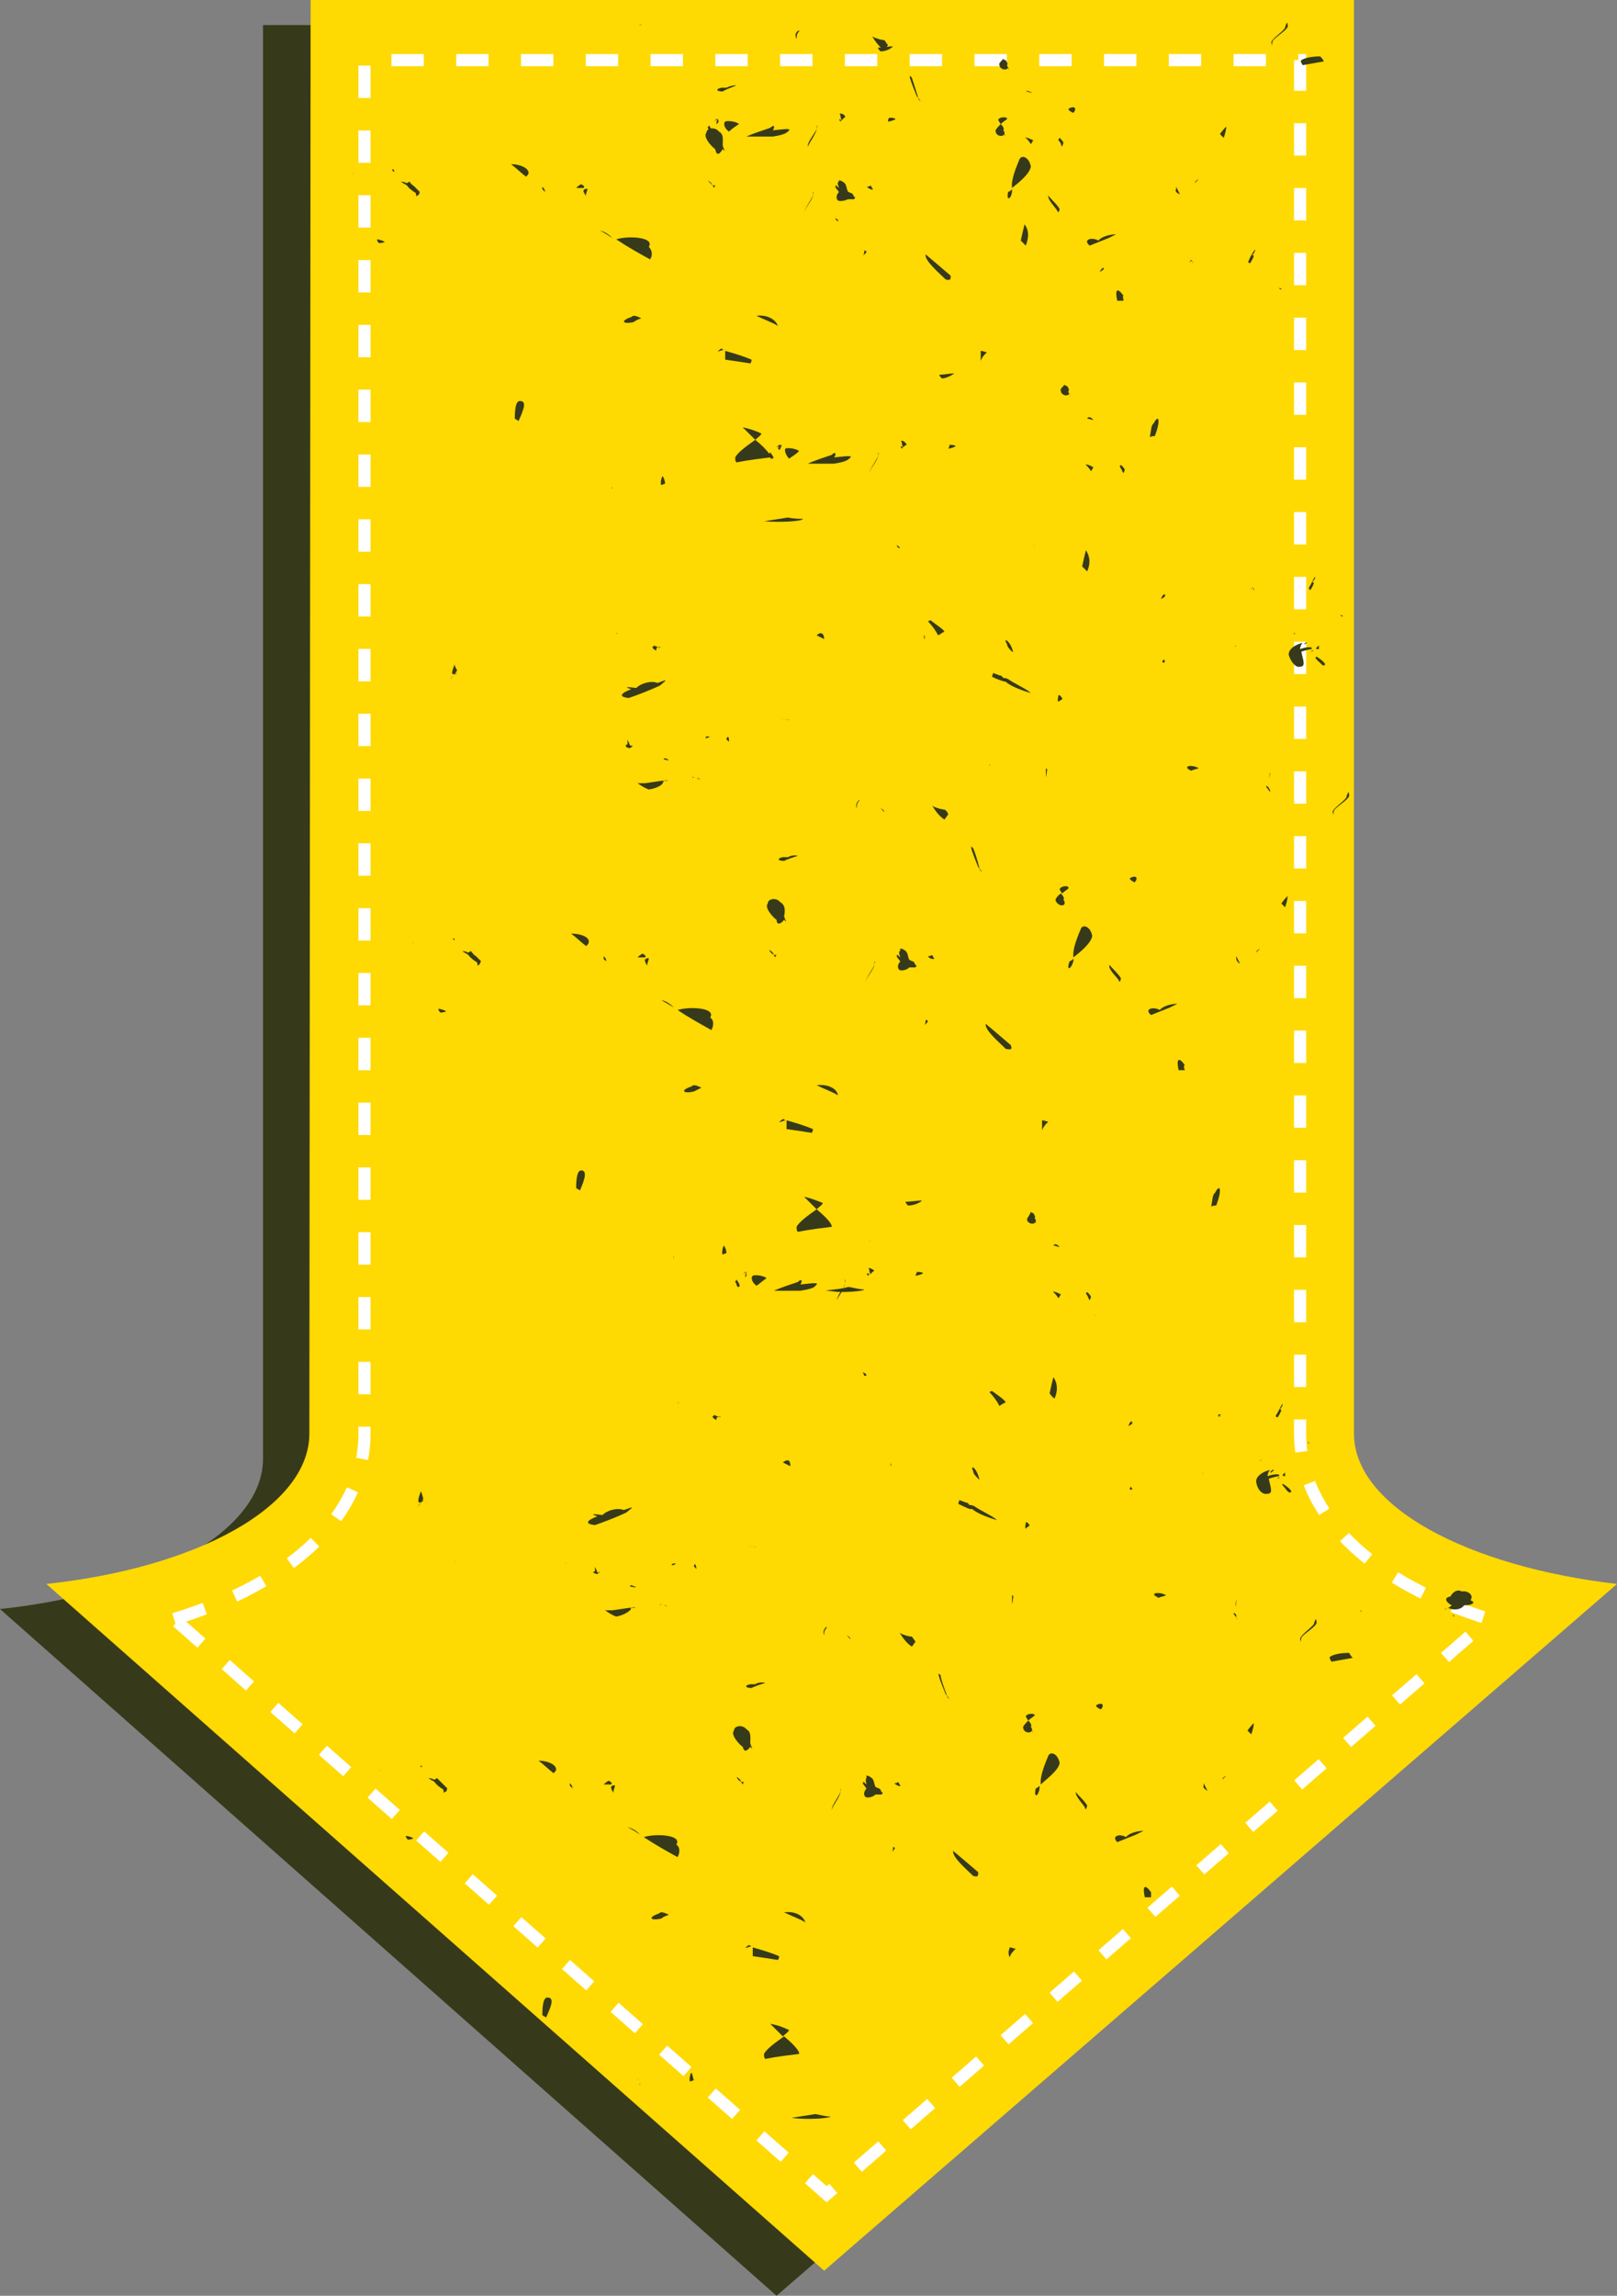
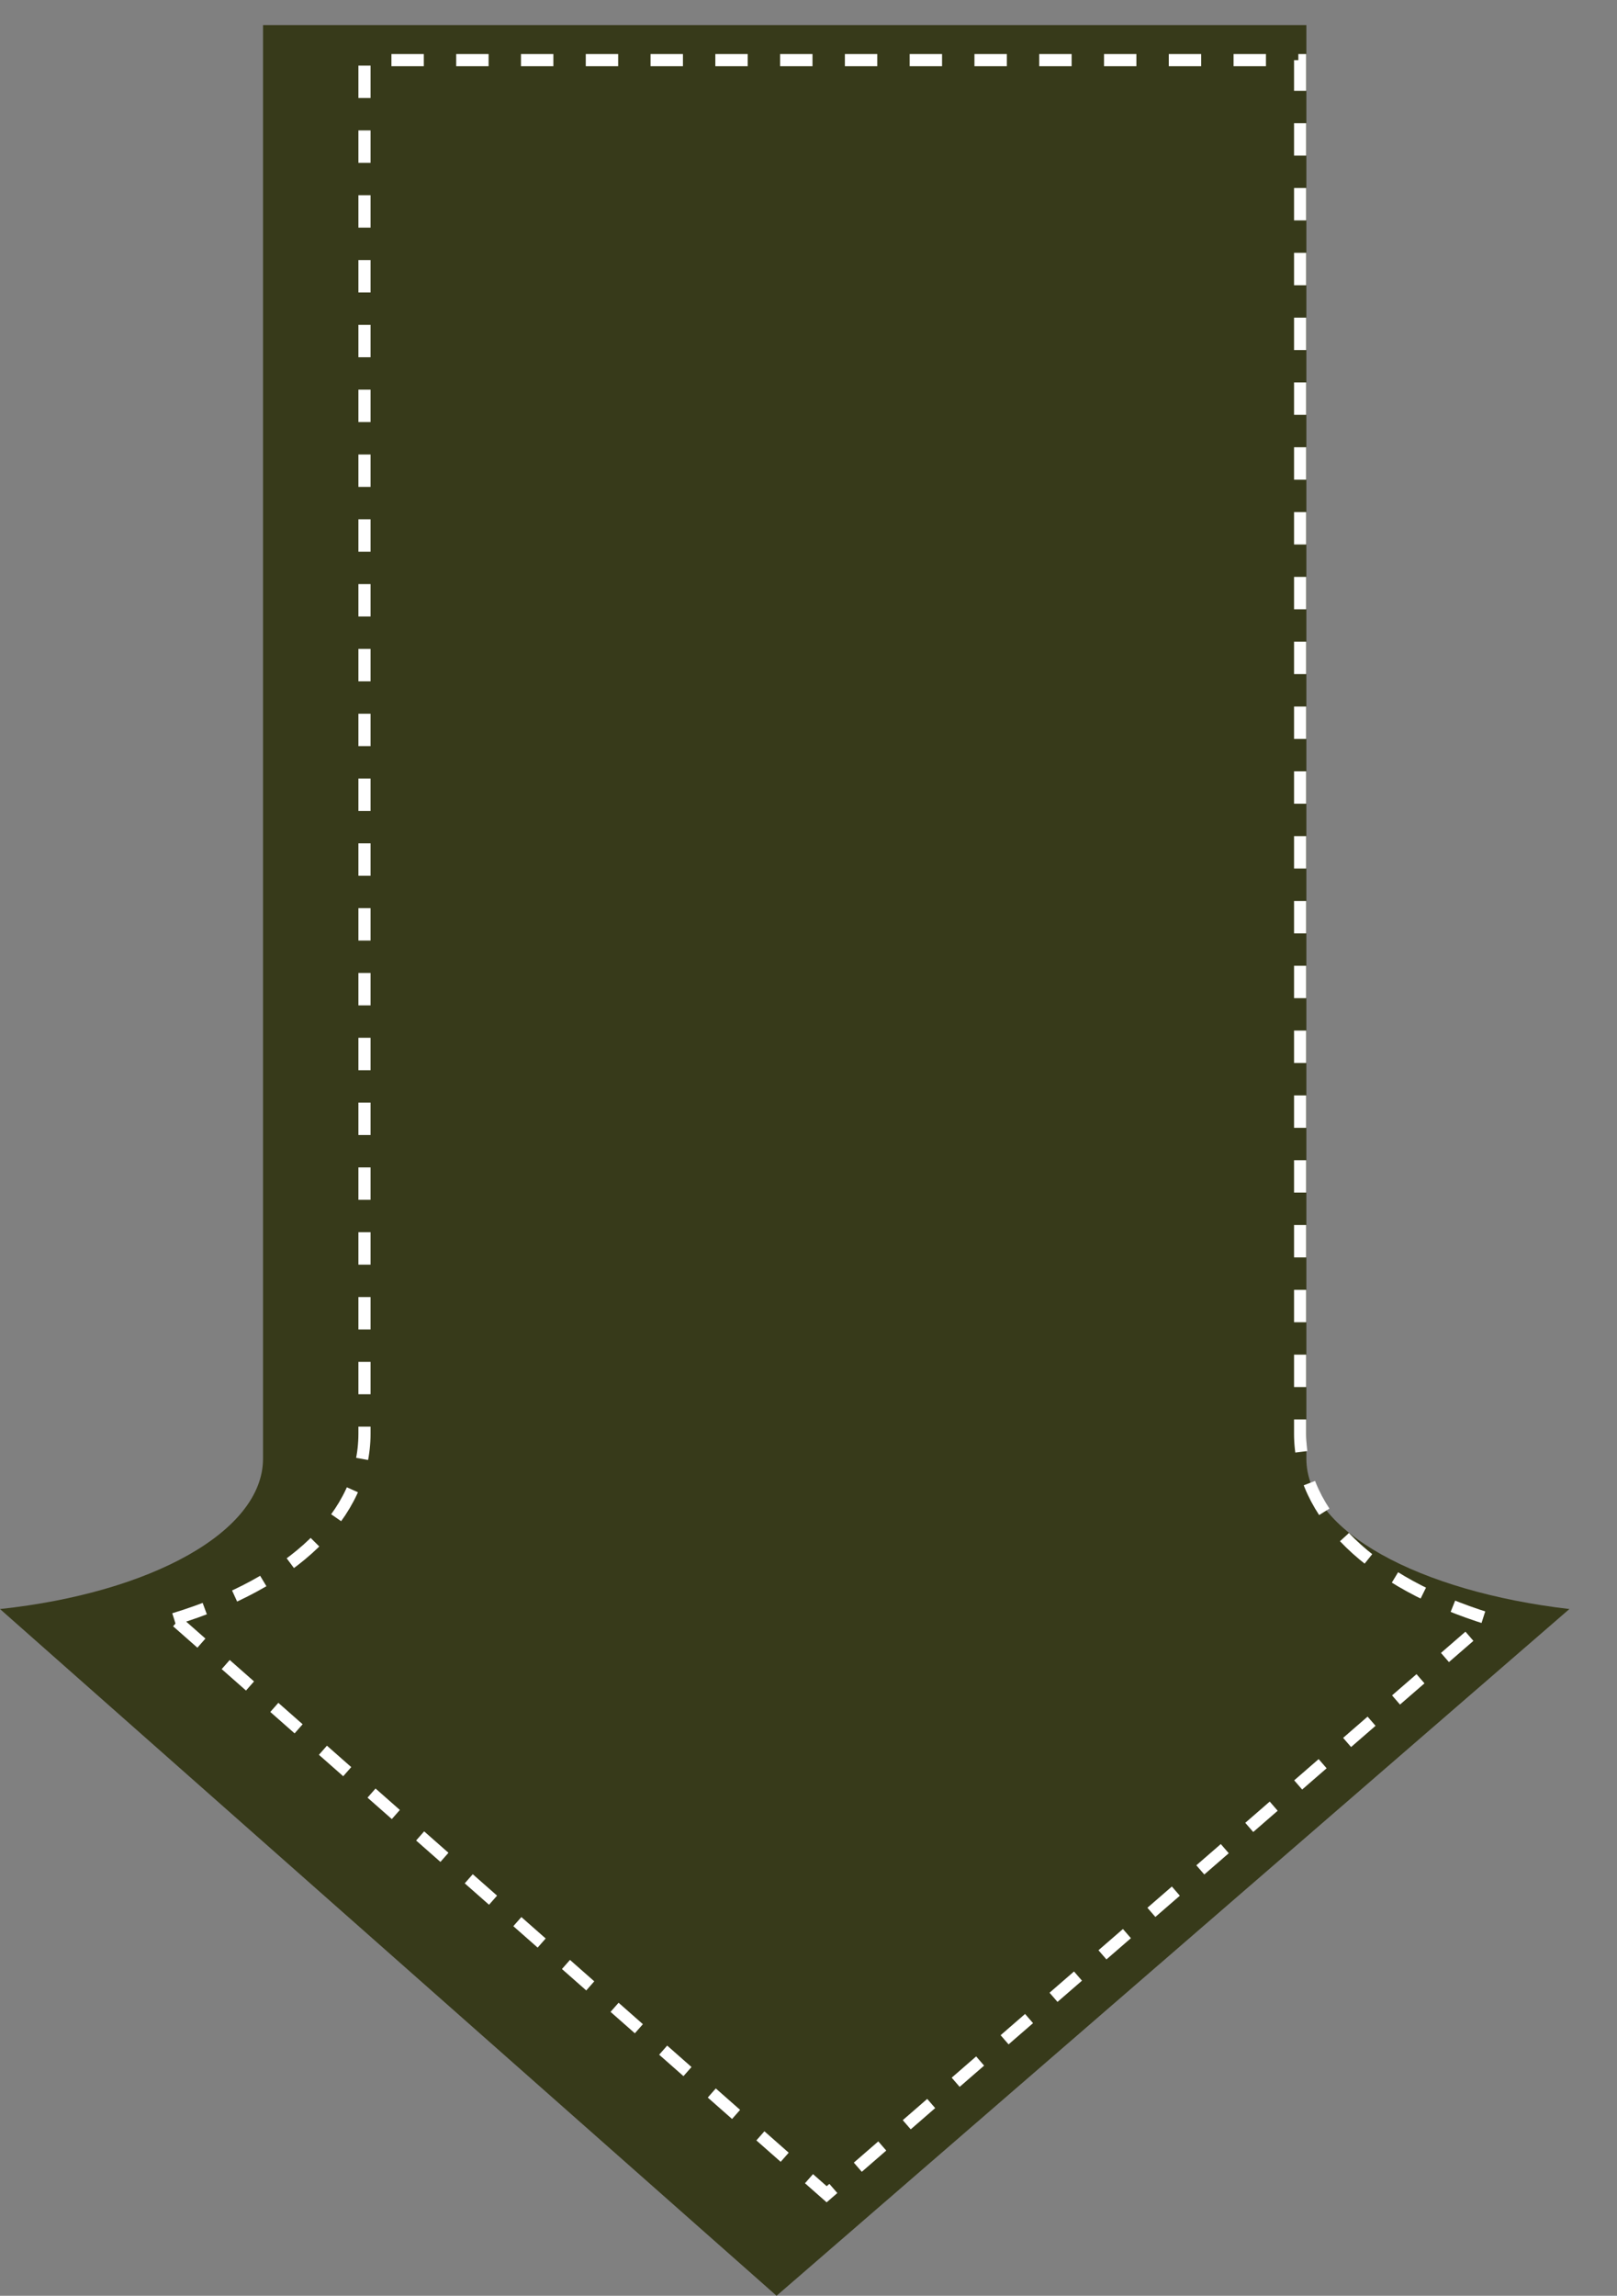
<svg xmlns="http://www.w3.org/2000/svg" version="1.1" id="Layer_1" x="0" y="0" viewBox="0 0 129.1 183.2" xml:space="preserve">
  <rect x="0" y="0" width="129.1" height="183.2" fill="#808080" stroke="none" />
  <style>.st396{fill:#373a1a}</style>
  <path class="st396" d="M0 128.4c12.1-1.3 21-6.2 21-12V2h83.3v114.4c0 5.8 9 10.6 21 12L62 183.2 0 128.4z" />
-   <path d="M3.7 126.4c12.1-1.3 21-6.2 21-12L24.8 0h83.3v114.4c0 5.8 9 10.6 21 12l-63.3 54.8-62.1-54.8z" fill="#ffd902" />
-   <path d="M13.9 129.2c9.5-2.9 15.2-8.3 15.2-14.8V4.8h74.7v109.6c0 6.5 5.7 11.9 15.1 14.8L66 175.1l-52.1-45.9h0z" fill="none" stroke="#fff" stroke-width=".97" stroke-dasharray="2.586" />
-   <path class="st396" d="M102.2 23h-.1s.1.1.2.1c0 0 0-.1-.1-.1zm-14-1.5s0 .1 0 0zm-9.6-3.8zm3.2.2c-.1.4-.2.8-.3 1.3l.4.4c.3-.8.2-1.3-.1-1.7zm18 3.1c.1-.1.3-.5.3-.6 0 0-.1 0-.1-.1 0 0 .1 0 .1-.1.1-.1.1-.2.1-.3-.2.3-.4.6-.5.9-.1.1 0 .2.1.2zm-4.6-.2c-.1-.1-.2 0-.2.2 0-.1.1-.2.2-.2zm0 .2c.1-.2 0-.2 0 0zm-7.4.7c.2-.1.3-.2.3-.2.1-.2-.1-.2-.3.2zm-16.5-18c-.4 0-.8.1-1.2.1 0 .1.1.2.2.3.3 0 .7-.1 1-.4 0 .1 0 0 0 0zm9.2 1.7c0 .2.1.2 0 0zM67.2 6.9c0 .1 0 .1 0 0zm13.2-1.7c.1-.1 0-.2-.1-.4-.1 0-.1 0-.2-.1-.2.2-.4.4-.3.5 0 .3.5.5.7.2 0 0-.1-.1-.1-.2zM47.7 125.5c0-.1-.2-.4-.2-.5v.4c-.1 0-.2.1-.1.1 0 0 .1.1.3.1.1-.1.2-.1.2-.2-.1.1-.1.1-.2.1zm6-.7c-.1 0-.1.1 0 .1s.2-.1.3-.1c-.1 0-.2-.1-.3 0zm-17.3-.2c-.1.1-.1.1 0 0-.1.1 0 .1 0 0zm8.8.1s.1 0 0 0c.1 0 .1 0 0 0zM81.9 7.3c.2 0 .3.1.5.1-.2-.1-.4-.2-.5-.1zM55.5 124.8s-.1.1-.1.2l.2.2c0-.2-.1-.4-.1-.4zm-10.3-.1s-.1 0 0 0c-.1.1-.1.1 0 0-.1.1 0 .1 0 0zM84.7 11.5c.1.3.1.2.2-.1 0-.1-.2-.3-.3-.4 0 0-.1.1-.1.2.1.1.2.2.2.3zm-27.4-2c0-.1 0-.1 0 0h-.1l-.2.2c.1-.1.2-.1.3-.2-.1.2-.1.3-.1.4.2-.1.2-.3.1-.4.1 0 .1 0 0 0zm9.8 0c-.1 0-.1.1 0 .2l.1-.1c-.1 0-.1 0-.1-.1zm-23.6 5.8c0-.1.1-.1 0 0 0-.2-.1-.3-.2-.4v.2l.2.2zm24-6c-.2-.3-.6-.3-.4-.1 0 0 0 .2.1.4l.3-.3zm-10.9.7c0 .1-.1.1-.1.2.1.1.1.3.2.4.3 0 .1-.3-.1-.6zm8.6.3c-.1.3-.8 1.1-.7 1.4.1-.3.7-1.1.7-1.4zm16.7.7c.1.1.3.3.4.5.1-.1.1-.2.2-.3-.4-.2-.8-.3-.6-.2zm-16.7-.7c.1-.4 0-.4 0 0zm1.5 7.1c0 .1.1.2.1.2.2.1.2 0-.1-.2zM59 9.9c-.2-.2-.9-.3-1.1-.2-.2.2 0 .6.3.8.2-.2.5-.4.8-.6zm3.9.6c.4-.3-.2-.2-1.2-.1.2-.3.1-.5-.2-.2-.6.2-1.5.5-1.9.7h2.1c.6-.1 1-.2 1.2-.4zm9.9-4.3c0 .1 0 .1 0 0s0-.1 0 0zm-15.1.7c-.2 0-.2 0 0 0zm.3.1h-.4c-.5.1-.4.3.1.3.3-.2.7-.3 1.1-.5-.3 0-.6.1-.8.2zm-.3 4.9c.3.3.1.1 0-.3 0-.4.1-.9-.3-1.1-.3-.4-1-.3-1 .1-.3.3.4 1.1.7 1.3.1.5.3.5.6 0zm28.1-3.3c-.1-.1-.4 0-.5.1 0 .1.3.3.4.3.1-.1.2-.3.1-.4zM63.6 3.1c0-.2 0-.4.2-.6.1-.2-.5.1-.2.6zm37.9.3c.1.4 0 .3.1-.1.1-.3 1.4-1 1.2-1.3 0-.3-.1-.2-.2.2-.1.3-1.1.9-1.1 1.2zm-21.3 7.3c0 .2.1.2 0 0zM51 2c.3 0 .3-.1 0 0zm54.4 2.5c-.6 0-1.2.1-1.5.3-.1.1 0 .2.1.4.6-.1 1.1-.2 1.7-.3-.1-.2-.2-.3-.3-.4zM72.8 6.2c-.4-.5 0 .5.4 1.5.1.1.2.2.3.4-.1-.1-.2-.2-.2-.3-.2-.7-.4-1.3-.5-1.6zm-2.2-3c-.2 0-.6-.1-1-.3l.1.1c.3.5.6.8.9 1 .1-.1.2-.3.3-.4-.1-.1-.2-.3-.3-.4zM33.5 15.3l-.3-.3-.1-.1c-.1-.1-.3-.2-.4-.4-.1 0-.1.1-.2.1h-.1c-.1-.1-.3-.1-.4-.1 0 0 .2.1.3.2h.1s0 .1.1.1c.1.2.5.5.7.6v.1c.1.2 0 .3.1.1.1 0 .2-.1.2-.3zm60.7.2l-.3-.6v.2c-.1.1 0 .3.3.4zm-24.5-.4c-.1-.1-.1-.2-.2-.3-.1.1-.2.1-.3.1.1.1.4.3.5.2zm25.7-.5l.3-.3c-.2.1-.3.2-.3.3zM67 15c-.1-.1-.2-.1-.2-.2-.2 0-.1.2.1.4 0 0 0 .1.1.1-.2.2-.3.5-.1.7.2.1.6 0 .8-.1h.5s0-.1.1-.1c-.1-.1-.2-.2-.2-.3-.1-.1-.2-.1-.4-.2-.1-.2-.1-.4-.2-.6-.2-.3-.7-.4-.5-.2-.2 0-.1.3 0 .5zm13.4-5.5c.1-.2-.7-.2-.7.1.1.1.1.2.2.3.2-.2.4-.3.5-.4zM97.7 11c.1-.3.2-.6.2-.9-.3.3-.5.6-.5.6l.3.3zm-15.4 2.3c-.1-.7-.7-1-.9-.6-.2.5-.7 1.6-.6 2.3.5-.4 1.4-1.1 1.5-1.7zm-2.1-2.6c0-.1 0-.2-.1-.3.1-.1 0-.3-.2-.5-.2.2-.5.5-.4.6 0 .3.5.5.7.2zm.6 4.6v-.2c-.1.1-.2.2-.3.2-.2.7.2.7.3 0zM65.4 3.1c.2.1.3.2.3.3 0-.1-.1-.2-.3-.3zm-5.7 120.3h-.3.6c.6.1.5 0-.3 0zM70.9 9.7c.1 0 .5-.1.6-.2-.1-.1-.3-.1-.5-.1-.1.1-.1.2-.1.3-.1 0-.1 0 0 0zm13.7 131c-.1-.7-.7-1-.9-.6-.2.5-.7 1.6-.6 2.3.4-.4 1.4-1.1 1.5-1.7zm-1.6 2v-.2c-.1.1-.2.2-.3.2-.2.8.2.7.3 0zm14.6-.7l.3-.3c-.2.1-.3.2-.3.3zm-50.2-.5s-.1 0 0 0c-.1 0-.1 0 0 0zm49 1.4l-.3-.6v.2c-.1.1.1.3.3.4zm-62.8-2h-.1c.1 0 .1.1.1.1h.1c0-.1-.1-.1-.1-.1zm53 3.3c.1.3.1.2.2-.1-.1-.3-.8-.9-.9-1.1-.1.3.6 1 .7 1.2zM43 140.5c.4.3.8.7 1.2 1 .1-.1.2-.2.2-.3 0-.4-.7-.7-1.4-.7zm-7.3 2.2l-.3-.3-.1-.1-.4-.4c-.1 0-.1.1-.2.1h-.1c-.1-.1-.3-.1-.4-.1 0 0 .2.1.3.2h.1s0 .1.1.1c.1.2.5.5.7.6v.1c.1.2 0 .3.1.1.1 0 .2-.1.2-.3zm-7.1-1.2zm1.8-.2s.1 0 0 0c-.1-.1-.2-.1 0 0zm36.7 1.7c.1-.4 0-.3 0 0zm0 0c-.1.3-.7 1.1-.7 1.4.1-.3.7-1.1.7-1.4zm15.3-4.9c0 .2.1.2 0 0zm0 0c0-.1 0-.2-.1-.3.1-.1 0-.3-.2-.5-.2.2-.5.5-.4.6 0 .3.5.5.7.2zm-4.3 11.3c-.7-.6-1.4-1.2-2-1.7-.1.5 1.1 1.5 1.6 2 .4.1.4 0 .4-.3zm4.5-12.5c.1-.2-.7-.2-.7.1.1.1.1.2.2.3.2-.2.4-.3.5-.4zm-23.4 5.3c0 .1 0 .1 0 0 0 .1.1.2.1.2 0-.1.1-.2.1-.2h-.2c-.1-.2-.2-.3-.4-.4.1.2.2.3.4.4-.1.1-.1 0 0 0zm-13.5.5c.1 0 .1-.1 0 0 0-.2-.1-.3-.2-.4v.2l.2.2zm26.2-.2c-.1-.1-.1-.2-.2-.3-.1.1-.2.1-.3.1.1.1.4.3.5.2zm-2.7-.1c-.1-.1-.2-.1-.2-.2-.2 0-.1.2.1.4 0 0 0 .1.1.1-.2.2-.3.5-.1.7.2.1.6 0 .8-.2h.5s0-.1.1-.1c-.1-.1-.2-.2-.2-.3-.1-.1-.2-.1-.4-.2-.1-.2-.1-.4-.2-.6-.2-.3-.7-.4-.5-.2-.1.2-.1.4 0 .6zm-20.2.7c-.1-.1.1-.5.1-.6 0-.1-.4 0-.3.2 0 .1.2.4.2.4zm-.2-.7c.1-.1 0-.2-.2-.3-.2.1-.3.2-.4.3h.6zm5.2 4.8c.5-.8-1.7-.9-2.6-.6.9.6 1.8 1.1 2.7 1.6.2-.4.2-.8-.1-1zm-3 18.7zm10.5-4.4l1 1c.2-.2.4-.3.5-.5-.4-.2-.9-.4-1.5-.5zm-6.3 3.9c-.1.1-.2.6-.1.7.1 0 .2-.1.3-.1-.1-.2-.1-.5-.2-.6zm-11.5-6c-.3 0-.4.6-.4 1.4.1.1.2.1.3.2.4-.9.7-1.6.1-1.6zm20.1 4.4c-.1-.3-.6-.8-1.2-1.3-.7.5-1.4 1-1.6 1.4 0 .2 0 .3.1.4 1-.2 1.9-.3 2.7-.4v-.1zm7.5-16.4c0 .1 0 .3-.1.4.3-.3.3-.4.1-.4zm-5 21.5c-.3 0-.7-.1-1.2-.2-.6.1-1.3.2-1.9.3 1.4.2 3.2 0 3.1-.1zm-5.8-45.6h-.3 1.1-.8zm-9.4 43.1c0-.2-.1-.1 0 0 0 .1 0 .1 0 0zm24.6-5.6c0-.1 0-.1 0 0zm-24.6 6.5zm-.2-1.4s0 .1 0 0c.1.1.1 0 0 0zm41-14.9c-.5-.7-.7-.5-.5.4h.5v-.4zm-31.8 4.4v.7c.7.1 1.4.2 2 .3.1-.1.1-.2.1-.3-.7-.3-1.4-.5-2.1-.7zM33 146.7c-.1-.1-.5-.2-.6-.2 0 .1.1.3.2.3.2 0 .4-.1.4-.1zm18.1-.3c-.3-.3-.6-.5-1-.6.4.2.7.4 1 .6zm38.1.6l1.5-.6.6-.3c-.5 0-1.2.2-1.4.5-.5-.3-1.2-.1-.7.4zm10.7-8.6c.1-.3.2-.6.2-.9-.3.3-.5.6-.5.6l.3.3zm-19.3 17.8c.1-.3.3-.5.5-.7-.2 0-.3-.1-.5-.1v.1c-.1.2-.1.4 0 .7zm-20.8-1c-.4.3-.4.3.2.1 0 0-.1 0-.2-.1zm-6.4-2.4c-.2-.1-.4-.2-.6-.2-.1 0-.2.1-.2.1-.9.3-.7.6.2.4.1-.1.3-.2.6-.3zm9.2-.2c.6.3 1.2.5 1.7.8-.2-.6-.9-.9-1.7-.8zM51 167.3c.1 0 0 0 0 0zm26.7-49.9c0 .2.2.4.4.6l.1.1c-.2-1-.8-1.3-.5-.7zm31 11.2c0-.1-.1-.1-.1-.1s.1.1.1.2v-.1zm-18.4-10c0 .1-.1.1-.1.2s.2.1.2 0c0 0-.1-.1-.1-.2zm-12.2-.8zm24.5 0v-.3l-.2.2c0 .1.2.1.2.1zm-1.4 1.4c.5 0 .2-.6.1-1.2.3-.1.7-.2.8-.2.2-.2-.4-.2-.9 0 0-.2.1-.4.2-.5-.5.1-1.2.5-1.1 1 .1.6.5 1 .9.9zm-50.8 7.3s-.1 0-.1.1c.5.1.7.1.1-.1zm65.7 2.5c.1 0 .1 0 0 0 0-.1-.1-.1-.1-.2 0 .1 0 .2.1.2zm-13.4-10.1c.2.2.3.3.4.1-.1-.2-.5-.5-.7-.6-.1.1.2.3.3.5zm-1.3-1.4h.1c.4-.3.1-.3-.1 0zm.7.4s-.1 0-.1.1c.2-.1.2-.1.1-.1zm-6.1-.4c0 .1.1.1.1.1-.1 0-.1 0-.1-.1zM33.6 119c-.1.3-.2.5-.2.8 0 .1.1.1.2.1.1-.1.1-.2.2-.3-.1-.3-.1-.4-.2-.6zm16.2 1.5c-.5-.2-1.3 0-1.7.4-.8-.1-1-.1-.4.1-.8.3-1.1.6-.2.7.6-.2 1.9-.7 2.5-1 .6-.5.7-.5-.2-.2zm-16.2-.6c-.1.2-.2.3-.3.4.1-.1.2-.3.3-.4zm48.6 1.8c-.1-.1-.2-.3-.3-.2 0 .1-.1.4 0 .5 0-.1.3-.2.3-.3zm-19.7-5l.6.3c0-.5-.2-.6-.6-.3zm15.1 3.7c.1 0 .1 0 0 0 .4.4 1.6.8 2 .9-.3-.3-1.4-.8-1.8-1.1-.2-.1-.3-.1-.4-.1-.1-.1-.1-.2-.3-.2-.2-.1-.3-.1-.5-.2l-.1.3c.6.3 1 .5 1.1.4zm-6.5-3.4c.1 0 .1 0 0 0 .1-.1 0-.2 0-.3v.3zm29.6-.4s0-.1-.1-.1l.1.1zm-66.9 3.1s0-.1 0 0c-.1 0-.2.1-.2.2.1-.1.2-.1.2-.2zm70.7-4.6h-.1s.1.1.2.1c-.1 0-.1-.1-.1-.1zm-53 13c-.1 0 0 0 0 0zm1.7 1.3c.3 0 .3 0 0 0zm19.6 1.2c-.2 0-.6-.1-1-.3l.1.1c.3.5.6.8.9 1 .1-.1.2-.3.3-.4-.1-.1-.2-.3-.3-.4zm31 .2c.1.4 0 .3.1-.1.1-.3 1.4-1 1.2-1.3 0-.3-.1-.2-.2.2-.2.3-1.1.9-1.1 1.2zm-36.2-.3l.3.3c0-.1-.1-.2-.3-.3zm-1.8 0c0-.2 0-.4.2-.6.1-.2-.4.1-.2.6zm41.9 1.4c-.6 0-1.2.1-1.5.3-.1.1 0 .2.1.4.6-.1 1.1-.2 1.7-.3-.2-.2-.2-.3-.3-.4zM88 136c-.1-.1-.4 0-.5.1 0 .1.3.3.4.3.1-.1.2-.3.1-.4zm-12.9-2.3c-.4-.5 0 .5.4 1.5.1.1.2.2.3.4-.1-.1-.2-.2-.2-.3-.3-.8-.5-1.4-.5-1.6zm-14.8.7h-.4c-.5.1-.4.3.1.3.2-.1.7-.3 1.1-.4-.3-.1-.7 0-.8.1zm-.4-.1c-.2 0-.2 0 0 0zm15.2-.6c-.1-.2-.1-.2 0 0zm-15.2 5.7c.3.3.1.1 0-.3 0-.4.1-.9-.3-1.1-.3-.4-1-.3-1 .1-.3.3.4 1.1.7 1.3.1.4.3.4.6 0zm38.8-11.8c-.1.7 0 .7 0 .2v-.2zm17.1-.2c-.6.1-.3.5.1.7-.1.1-.2.2-.3.2.4.2 1 .2 1.3-.2.6 0 1-.2.5-.4.3-.4-.2-.8-.7-.7-.3-.2-.7 0-.9.4zm-63.1.6c-.1 0-.1 0 0 0 0 .1 0 .1 0 0 0 .1.1.1.1 0 0 .1-.1 0-.1 0zm-2.4.5c.1-.1.1-.2 0-.2h.4c.1-.1-.4 0-1.8.2h-.6c.3.2.6.4.9.5.6-.1 1-.4 1.1-.5zm65.3-.2c-.5.2-.3.2 0 0zm-62.5-.2H53c.1 0 .2.1.3.1-.1 0-.1-.1-.2-.1zm39.2-.7c.1 0 .1.1.2.1.2-.1.4-.1.6-.2-.5-.3-1.3-.2-.8.1zm6.4 1.5c0-.1-.2-.2-.2-.2v.1c.1.1.2.3.3.4-.1 0-.1-.2-.1-.3zm-17.9-1.6c0 .9 0 .9.1.1 0-.1-.1-.1-.1-.1zm-4.4-.3s-.1 0 0 0zm-8.6-90.4c.4-.3-.2-.2-1.2-.1.2-.3.1-.5-.2-.2-.6.2-1.5.5-1.9.7h2.1c.6-.1 1-.2 1.2-.4zM51.5 76.4c.1-.1 0-.2-.2-.3-.2.1-.3.2-.4.3h.6zm.2.7c-.1-.1.1-.5.1-.6 0-.1-.4 0-.3.2 0 .1.2.4.2.4zm10.1-.9c0 .1 0 .1 0 0 0 .1.1.2.1.2 0-.1.1-.2.1-.2h-.2c.1-.1.1-.1 0 0-.1-.2-.2-.3-.4-.4.1.2.2.3.4.4 0 .1 0 0 0 0zm8 .8c-.1.3-.7 1.1-.7 1.4 0-.3.7-1.1.7-1.4zm30.5-1l.3-.3c-.2.1-.3.2-.3.3zm-25.7.5c-.1-.1-.1-.2-.2-.3-.1.1-.2.1-.3.1 0 .1.3.3.5.2zm-36.2.2l-.3-.3-.1-.1c-.2-.1-.3-.3-.4-.4-.1 0-.1.1-.2.1h-.1c-.1-.1-.3-.1-.4-.1 0 0 .2.1.3.2h.1s0 .1.1.1c.1.2.5.5.7.6v.1c.1.2 0 .3.1.1.1 0 .1-.1.2-.3zm10 0s0-.1 0 0c0-.2-.1-.3-.2-.4v.2c0 .1.1.1.2.2zm50.6.2l-.3-.6v.2c0 .1.1.3.3.4zm-27.1-.5c-.1-.1-.2-.1-.2-.2-.2 0-.1.2.1.4 0 0 0 .1.1.1-.2.2-.3.5-.1.7.2.1.6 0 .8-.2h.5s0-.1.1-.1c-.1-.1-.2-.2-.2-.3-.1-.1-.2-.1-.4-.2-.1-.2-.1-.4-.2-.6-.2-.3-.7-.4-.5-.2-.2.2-.1.4 0 .6zm17.4 1.8c.1.2.1.2.2-.1-.1-.3-.8-.9-.9-1.1-.2.3.6 1 .7 1.2zM69.8 77c.1-.4 0-.4 0 0zm-13.1 4.2c.5-.8-1.7-.9-2.6-.6.9.6 1.8 1.1 2.7 1.6.2-.4.2-.8-.1-1zm-21.1-.5c-.1-.1-.5-.2-.6-.2 0 .1.1.3.2.3.2 0 .5-.1.4-.1zm18.2-.3c-.3-.3-.6-.5-1-.6.3.2.7.4 1 .6zm38.1.6l1.5-.6.6-.3c-.5 0-1.2.2-1.4.5-.5-.3-1.3-.1-.7.4zm-46.3-6.5c.4.3.8.7 1.2 1 .1-.1.2-.2.2-.3.1-.4-.6-.7-1.4-.7zm35.1 8.9c-.7-.6-1.4-1.2-2-1.7-.1.5 1.1 1.5 1.6 2 .5.1.5 0 .4-.3zm-47.6-8.1c-.2-.1-.3-.1 0 0zm-1.9.2s.1 0 0 0c.1 0 0 0 0 0zm5-.6h-.1c.1 0 .1.1.1.1h.1c0-.1 0-.1-.1-.1zm13.8.6zm23.9 5.9c0 .1 0 .3-.1.4.4-.3.3-.4.1-.4zm-21-18.9c.1 0 .1 0 0 0 .1-.1.1-.2 0-.2h.4c.1-.1-.4 0-1.8.2h-.6c.3.2.6.4.9.5.7-.1 1.1-.4 1.1-.5.1 0 .1 0 0 0zm15.5 2s.1 0 0 0c0-.2 0-.4.2-.6.2-.2-.4.1-.2.6zm7 .1c-.2 0-.6-.1-1-.3l.1.1c.3.5.6.8.9 1 .1-.1.2-.3.3-.4 0-.1-.1-.3-.3-.4zm-19.5-1.2c.3 0 .2 0 0 0zm50.5 1.4c.1.4 0 .3.1-.1.1-.3 1.4-1 1.2-1.3 0-.3-.1-.2-.2.2-.1.3-1.1.9-1.1 1.2zm-36.1-.3l.3.3c0-.1-.1-.2-.3-.3zm7.4 3.2c-.4-.5 0 .5.4 1.5.1.1.2.2.3.4-.1-.1-.2-.2-.2-.3-.2-.8-.4-1.4-.5-1.6zm5.8-6.4c0 .9 0 .9.1.1l-.1-.1zm3.7 13.4c-.1-.7-.7-1-.9-.6-.2.5-.7 1.6-.6 2.3.5-.4 1.4-1.1 1.5-1.7zM79 61v.1s.1-.1 0-.1zm22.3 1.9c0-.1-.2-.2-.2-.2v.1c.1.1.2.3.3.4 0-.1 0-.2-.1-.3zM94.6 85c-.5-.7-.7-.5-.5.4h.5c-.1-.2-.1-.4 0-.4zm.3-23.6c.1 0 .1.1.2.1.2-.1.4-.1.6-.2-.5-.3-1.2-.2-.8.1zM85 72.1c0-.1 0-.2-.1-.3.1-.1 0-.3-.2-.5-.3.2-.5.5-.4.6.1.3.6.5.7.2zm.3-1.2c.1-.3-.7-.2-.7.1.1.1.1.2.2.3.2-.2.4-.3.5-.4zm17.3 1.5c.1-.3.2-.6.2-.9-.3.3-.5.6-.5.6l.3.3zm-16.9 4.3v-.2c-.1.1-.2.2-.3.2-.3.8.1.7.3 0zm-.6-4.6c0 .2 0 .2 0 0zm-22.5 1.3c.3.3.1.1 0-.3.1-.4.1-.9-.3-1.1-.3-.4-1-.3-1 .1-.3.3.4 1.1.7 1.3 0 .4.3.4.6 0zm-.1-5.1c.1 0 .1 0 0 0s-.1 0 0 0zm.4.1h-.4c-.5.1-.4.3.1.3.2-.1.7-.3 1.1-.4-.3-.1-.6 0-.8.1zm14.8-.7c0-.2 0-.2 0 0zm13 2.3c-.1-.1-.4 0-.5.1 0 .1.3.3.4.3.1-.1.2-.3.1-.4zm-6.6 33.1c.1.1.3.3.4.5.1-.1.1-.2.2-.3-.3-.2-.8-.3-.6-.2zm-14.3-1.7c-.2-.2-.6-.3-.4-.1 0 0 0 .2.1.4.1-.2.2-.2.3-.3zm-16.1-.1zm0 0zm11.5-14.7c.6.3 1.2.5 1.7.8-.1-.6-.9-.9-1.7-.8zm3.7 22.9c0 .1.1.2.1.3.2 0 .3-.1-.1-.3zm-7.7-7.5c-.2-.2-.9-.3-1.1-.2-.2.2 0 .6.3.8.3-.2.5-.4.8-.6zm11.9-.2c.1 0 .5-.1.6-.2-.1-.1-.3-.1-.5-.1 0 .1-.1.2-.1.3zm7.8 8s-.1 0 0 0c-.1 0 0 0 0 0zm-22.1-7.7c0 .1-.1.1-.1.2.1.1.1.3.2.4.3 0 .1-.3-.1-.6zm6.3.5c.4-.3-.2-.2-1.2-.1.2-.3.1-.5-.2-.2-.6.2-1.5.5-1.9.7h2.1c.6-.1 1.1-.2 1.2-.4zm-5.5-1.1s-.1 0 0 0h-.1l-.2.2s.1-.1.3-.2c-.1.2-.1.3-.1.4.1 0 .1-.2.1-.4 0 .1 0 0 0 0zm9.7.1c-.1 0-.1.1 0 .2l.1-.1-.1-.1zm-15.4 10zm30.3 0c.3-.7.2-1.3-.1-1.7-.1.4-.2.8-.3 1.3.1.1.2.3.4.4zm6.2 2zm-.3.2c.2-.1.3-.2.3-.2 0-.3-.2-.2-.3.2zm-36-1.9l.1.1s0-.1-.1-.1zm43.3 1.2c.1-.2 0-.2 0 0zm-39.9 0v-.1c-.1.1-.3 0-.5-.1 0 .1 0 .1-.1.1v.1c.1.1.2.2.3.2v-.1c0-.1.2-.2.3-.1zm21.7-2.1s-.1 0-.2.1c.4.4.7.9.8 1.1.1-.1.3-.2.5-.3-.2-.3-.7-.6-1.1-.9zm18.1 2.1c0-.1.1-.2.2-.2-.2-.1-.3 0-.2.2zm4.7 0c.1-.1.3-.5.3-.6 0 0-.1 0-.1-.1 0 0 .1 0 .1-.1.1-.1.1-.2.1-.3-.2.3-.3.6-.5.9-.1.1 0 .2.1.2zM87.4 105c.2-.1.1-.1 0 0zm-23.2-9.5l1 1c.2-.2.4-.3.5-.5-.5-.2-1-.4-1.5-.5zm2.2 2.3c-.1-.3-.6-.8-1.2-1.3-.7.5-1.4 1-1.6 1.4 0 .2 0 .3.1.4 1-.2 1.9-.3 2.7-.4v-.1zm30.7-1.6c.5-1.3.3-1.8-.1-1-.2.1-.2.6-.3 1.1.1-.1.3-.1.4-.1zm-24.8-.3c0 .1.1.2.2.3.3 0 .7-.1 1-.3l.1-.1c-.4 0-.9.1-1.3.1zm9.7 1.4c0 .3.5.5.7.2 0-.1 0-.2-.1-.3.1-.1 0-.2-.1-.4-.1 0-.1 0-.2-.1-.1.3-.3.5-.3.6zM56 86.8c-.2-.1-.4-.2-.6-.2-.1 0-.2.1-.2.1-.9.3-.7.6.2.4l.6-.3zm26.7 10.7c0 .1.1.2 0 0zm-19.9-8.1v.7c.7.1 1.4.2 2 .3.1-.1.1-.2.1-.3-.7-.3-1.4-.5-2.1-.7zm38.6-27.6v-.2c-.1.6-.1.6 0 .2zM83.2 90.2c.1-.3.3-.5.5-.7-.2 0-.3-.1-.5-.1v.8zm-20.7-.9c-.4.3-.4.3.2.1-.1-.1-.2-.1-.2-.1zm15.9 5.5c0-.1 0-.1 0 0zm-10.9 7.6c0-.4-.1-.4 0 0zm17.1-2.9c-.2-.2-.4-.3-.5-.1.2 0 .3.1.5.1zm-30.8.9c0-.2-.1-.1 0 0 0 .1 0 .1 0 0zm-7.4-7c-.3 0-.4.6-.4 1.4.1.1.2.1.3.2.4-.9.6-1.6.1-1.6zm40.5 10.2c.1.2.1.2.2-.1 0-.1-.2-.3-.3-.4l-.1.1c.1.2.2.3.2.4zm-17.9-.7c-.3 0-.7-.1-1.2-.2-.2 0-.4.1-.5.1.1-.2.2-.3.2-.4 0 .1-.1.3-.2.4-.5.1-.9.1-1.4.2.4 0 .8.1 1.2.1-.2.3-.3.6-.3.7 0-.1.2-.4.4-.7.9 0 1.8-.1 1.8-.2zm-15.4-3s-.1 0 0 0c0 0 0 .1 0 0 0 .1 0 0 0 0zm15.8-.9c0 .1.1 0 0 0zm-11.6.4c-.1.1-.2.6-.1.7.1 0 .2-.1.3-.1 0-.2-.1-.5-.2-.6zm-4.1.5c-.1 0-.1 0 0 0zm36-76.3c-.5-.7-.7-.5-.5.4h.5c0-.2-.1-.4 0-.4zM70.1 36.4c-.1.3-.7 1.1-.7 1.4 0-.3.7-1.1.7-1.4zm0 0c.1-.4 0-.4 0 0zm-7.9-.5c.1 0 .1-.2.2-.3 0-.1-.1-.1-.1-.1h-.1l-.2.2c.1 0 .2-.1.3-.1-.2.1-.2.2-.1.3zm24.5 1.2c.1.1.3.3.4.5.1-.1.1-.2.2-.3-.3-.2-.7-.3-.6-.2zM63 36.6c.3-.2.6-.4.8-.6-.2-.2-.9-.3-1.1-.2-.1.2.1.6.3.8zM41.5 32c-.3 0-.4.6-.4 1.4.1.1.2.1.3.2.4-.9.7-1.6.1-1.6zm48.1 5.6c.1.2.1.2.2-.1 0-.1-.2-.3-.3-.4l-.1.1c0 .1.2.3.2.4zm-4.3-6.4c.1-.1 0-.2-.1-.4-.1 0-.1 0-.2-.1-.2.2-.4.4-.3.5 0 .3.5.5.7.2-.1 0-.1-.1-.1-.2zm.1.3c0 .1.1.2 0 0zM72 35.6c-.1 0-.1.1 0 .2l.1-.1c-.1 0-.1-.1-.1-.1zm-23.1 4.3zm-.1-1.4c-.1 0-.1 0 0 0zm27.4-8.7c-.4 0-.8.1-1.2.1 0 .1.1.2.2.3.3 0 .7-.2 1-.4zm-2.7 3.6c0-.1 0-.1 0 0zm2.2 2.4c.1 0 .5-.1.6-.2-.1-.1-.3-.1-.5-.1 0 .1 0 .2-.1.3zM52.9 38c-.1.1-.2.6-.1.7.1 0 .2-.1.3-.1 0-.2-.1-.5-.2-.6zm-4 1c0-.2-.1-.1 0 0 0 .1 0 .1 0 0zm-.2-.5s0 .1 0 0c.1.1 0 0 0 0zm38.6-5c-.2-.2-.4-.3-.5-.1.1 0 .3.1.5.1zm-25.7 3.1c.3 0 .1-.2-.1-.5l-.1.1c-.2-.3-.6-.7-1.1-1.1-.7.5-1.4 1-1.6 1.4 0 .2 0 .3.1.4 1-.2 1.9-.3 2.7-.4 0 .1 0 .1.1.1zM72 35.3s0 .2.1.4c.1-.1.2-.2.3-.2-.2-.4-.6-.4-.4-.2zm20.2-.5c.5-1.3.3-1.8-.1-1-.2.1-.2.6-.3 1.1.1-.1.3-.1.4-.1zM55.3 62c0 .1 0 .1 0 0 0 .1.1.1.1 0 0 .1 0 0-.1 0 .1 0 0 0 0 0zm16.8-29.1c0 .1 0 .1 0 0 0 .2 0 .1 0 0zm-43.9-19c-.1-.1-.2-.1 0 0zm-1.8.2zm14.4-1c.4.3.8.7 1.2 1 .1-.1.2-.2.2-.3 0-.4-.7-.7-1.4-.7zm-9.4.4s-.1 0-.1.1c.1 0 .1.1.1.1h.1l-.1-.2zm13.7.6zm1.7 1.6c-.1-.1.1-.5.1-.6 0-.1-.4 0-.3.2 0 .1.2.3.2.4zm10.1-.9c0 .1 0 .1 0 0l.1.2c0-.1.1-.1.1-.2h-.2c.1-.1.1-.1 0 0-.1-.2-.2-.3-.4-.4l.4.4zM69 20c0 .1 0 .3-.1.4.4-.3.3-.4.1-.4zm-4.1-4.4c-.1.3-.7 1.1-.7 1.4 0-.3.7-1.1.7-1.4zm19.5 1.2c.1.2.1.2.2-.1-.1-.3-.8-.9-.9-1.1-.1.3.6 1 .7 1.2zm-19.5-1.2c.1-.4 0-.4 0 0zm-13.1 4.1c.5-.8-1.7-.9-2.6-.6.9.6 1.8 1.1 2.7 1.6.2-.3.2-.7-.1-1zM46.6 15c.1-.1 0-.2-.2-.3-.2.1-.3.2-.4.3h.6zm4.6 10.4c-.2-.1-.4-.2-.6-.2-.1 0-.2.1-.2.1-.9.3-.7.6.2.4.1-.1.3-.2.6-.3zm9.2-.2c.6.3 1.2.5 1.7.8-.2-.6-1-.9-1.7-.8zM57.9 28v.7c.7.1 1.4.2 2 .3.1-.1.1-.2.1-.3-.7-.3-1.4-.5-2.1-.7zm18-6c-.7-.6-1.4-1.2-2-1.7-.1.5 1.1 1.5 1.6 2 .4.1.4 0 .4-.3zm2.4 6.8c.1-.3.3-.5.5-.7-.2 0-.3-.1-.5-.1v.8zm-20.7-1c-.4.3-.4.3.2.1-.1 0-.1 0-.2-.1zm-26.9-8.5c-.1-.1-.5-.2-.6-.2 0 .1.1.3.2.3.2 0 .5-.1.4-.1zm56.3.3l1.5-.6.6-.3c-.5 0-1.2.2-1.4.5-.5-.3-1.3-.1-.7.4zM48.9 19c-.3-.3-.6-.5-1-.6.4.2.7.4 1 .6zm10.4 15.1l1 1c.2-.2.4-.3.5-.5-.4-.2-1-.4-1.5-.5zm39.3 17.4c0 .1.1.1.1.1l-.1-.1zm-17.8.3zm-28.1-.1v-.1c-.1.1-.3 0-.5-.1 0 .1 0 .1-.1.1v.1c.1.1.2.2.3.2v-.1c0-.1.1-.2.3-.1zm40.2.9c0 .1-.1.1-.1.2s.2.1.2 0c0 0 0-.1-.1-.2zm-12.5-1.2c0 .2.2.4.4.6 0 0 .1 0 .1.1-.2-1-.9-1.3-.5-.7zM36.3 53c-.1.3-.2.5-.2.7 0 .1.1.1.2.1.1-.1.1-.2.2-.3-.1-.2-.2-.3-.2-.5zm44 1.4c.4.4 1.6.8 2 .9-.3-.3-1.4-.8-1.8-1.1-.2-.1-.3-.1-.4-.1-.1-.1-.1-.2-.3-.2-.2-.1-.3-.1-.5-.2l-.1.3c.6.3 1 .4 1.1.4zm-17.1 2.9h-.3H64h-.8zm-26.7-3.6s0-.1 0 0c-.1 0-.2.1-.2.2 0-.1.1-.1.2-.2zm16 .8c-.5-.2-1.3 0-1.7.4-.8-.1-1-.1-.4.1-.8.3-1.1.6-.2.7.6-.2 1.9-.7 2.5-1 .6-.5.6-.5-.2-.2zm32.3 1.2c-.1-.1-.2-.3-.3-.2 0 .1-.1.4 0 .5.1-.1.4-.2.3-.3zm-48.6-1.9c-.1.2-.2.3-.2.4l.2-.4c.1.1 0 .1 0 0zm16.9 6.7s-.1 0-.1.1c.4.1.6.1.1-.1zm-5.3-1.8c-.1.1-.1.1 0 0 0 .1 0 .1 0 0zm8.6.1c-.1 0-.1.1 0 .1s.2-.1.3-.1c-.1 0-.3-.1-.3 0zm5.9-1.4H62h.6c.7.1.6 0-.3 0zm-8.2 4.7s.1 0 0 0c.1 0 0 0 0 0zm1.6 0h-.1c.1 0 .2.1.3.1 0 0-.1-.1-.2-.1zm-5.4-2.6c.1 0 .1 0 0 0 0-.1-.2-.4-.2-.5v.4c-.1 0-.2.1-.1.2 0 0 .1.1.3.1.1-.1.2-.1.2-.2h-.2zm-2.4-.8zm-8.9-.1c0 .1 0 .1 0 0 0 .1 0 .1 0 0 .1 0 0 0 0 0zm19.1.2s-.1.1-.1.2l.2.2c0-.2 0-.4-.1-.4zm45.3-8.2s0-.1-.1-.1c0 .1.1.1.1.1zm-3.3-3.5c.1-.2-.1-.2 0 0zm7 2h-.1s.1.1.2.1c0 0 0-.1-.1-.1zm-7-2.2c-.1 0-.2 0-.2.2 0-.1.1-.2.2-.2zm5.3 6c.2.2.3.3.4.1-.1-.2-.5-.5-.7-.6-.2.1.1.3.3.5zm-12.7-5.1c.2-.1.3-.2.3-.2.1-.3-.2-.2-.3.2zm11.9-.7c.1-.1.3-.5.3-.6 0 0-.1 0-.1-.1l.1-.1c.1-.1.1-.2.1-.3-.2.3-.3.6-.5.9 0 .1.1.2.1.2zm-33-3.6c0 .1.1.2.1.2.2.1.2 0-.1-.2zm15.1.4c-.1.4-.2.8-.3 1.3l.4.4c.3-.7.2-1.2-.1-1.7zm-23.8-2.6c-.6.1-1.3.2-1.9.3 1.4.1 3.1 0 3.1-.2-.3 0-.7 0-1.2-.1zm20.6 2.4c0 .1 0 .1 0 0 0 .1 0 .1 0 0zm-1-.1c.2-.1.1-.1 0 0zm10.6 4zm11.7 4.3s-.1 0-.1.1c.2-.1.2-.1.1-.1zm-1 1.3c.5 0 .2-.6.1-1.2.3-.1.7-.2.8-.2.2-.2-.4-.2-.9 0 0-.2.1-.4.2-.5-.5.1-1.2.5-1.1 1 .2.6.6 1 .9.9zm.3-1.8h.1c.3-.2.1-.2-.1 0zm1.2.4v-.3l-.2.2c-.1.1.1.1.2.1zM49 50.1zm24.8.9s.1 0 0 0c.1-.1 0-.2 0-.3-.1 0 0 .1 0 .3zm-8.6-.3l.6.3c0-.5-.3-.6-.6-.3zM48.8 39.9c.1 0 0 0 0 0zm.4 10.6l.1.1s0-.1-.1-.1zm26.2-.1c-.1-.2-.6-.5-1.1-.9 0 0-.1 0-.2.1.4.4.7.9.8 1.1.2-.1.3-.2.5-.3z" />
+   <path d="M13.9 129.2c9.5-2.9 15.2-8.3 15.2-14.8V4.8h74.7v109.6c0 6.5 5.7 11.9 15.1 14.8L66 175.1l-52.1-45.9h0" fill="none" stroke="#fff" stroke-width=".97" stroke-dasharray="2.586" />
</svg>